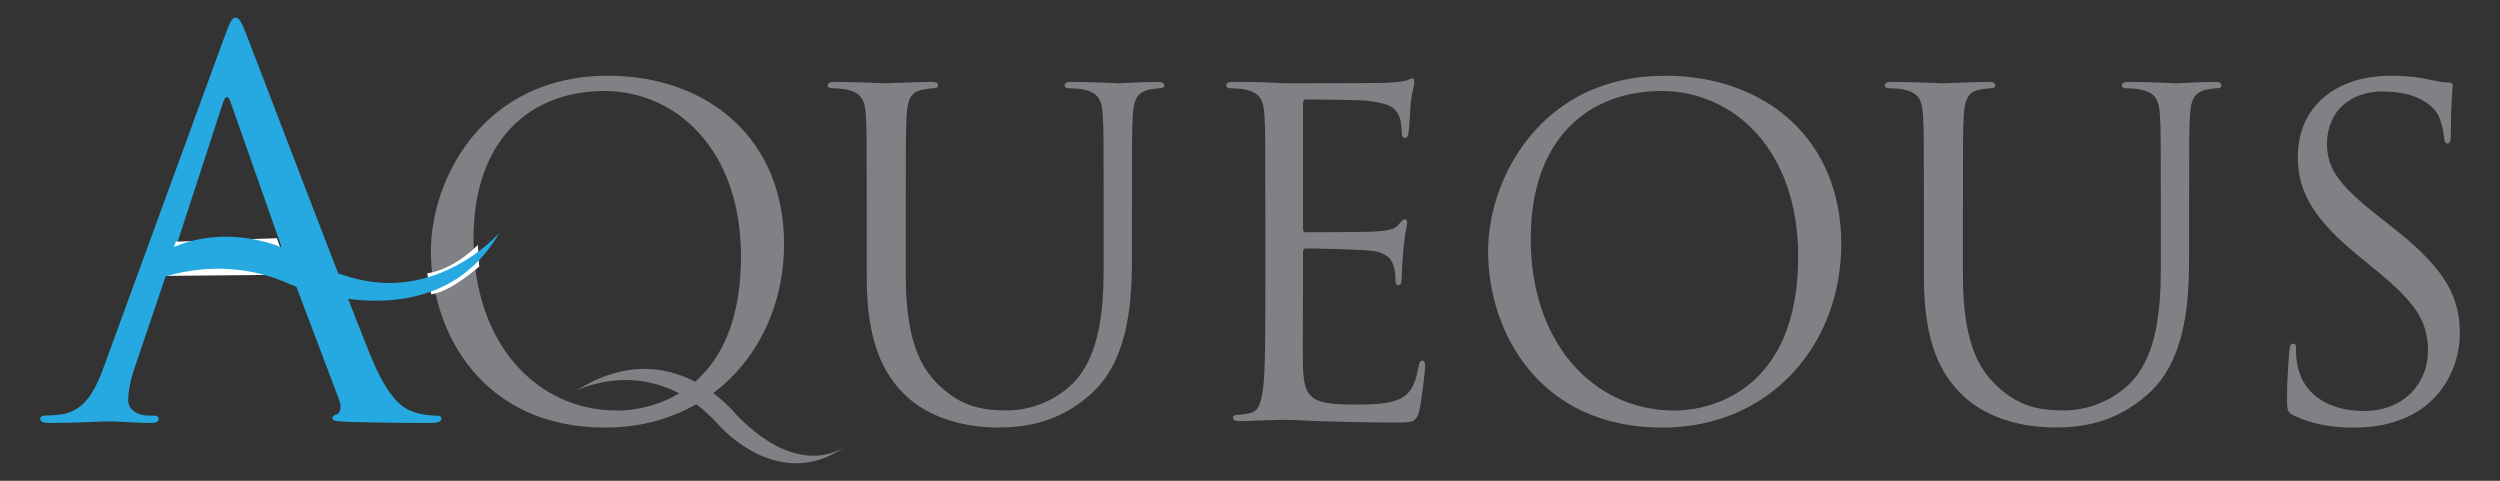
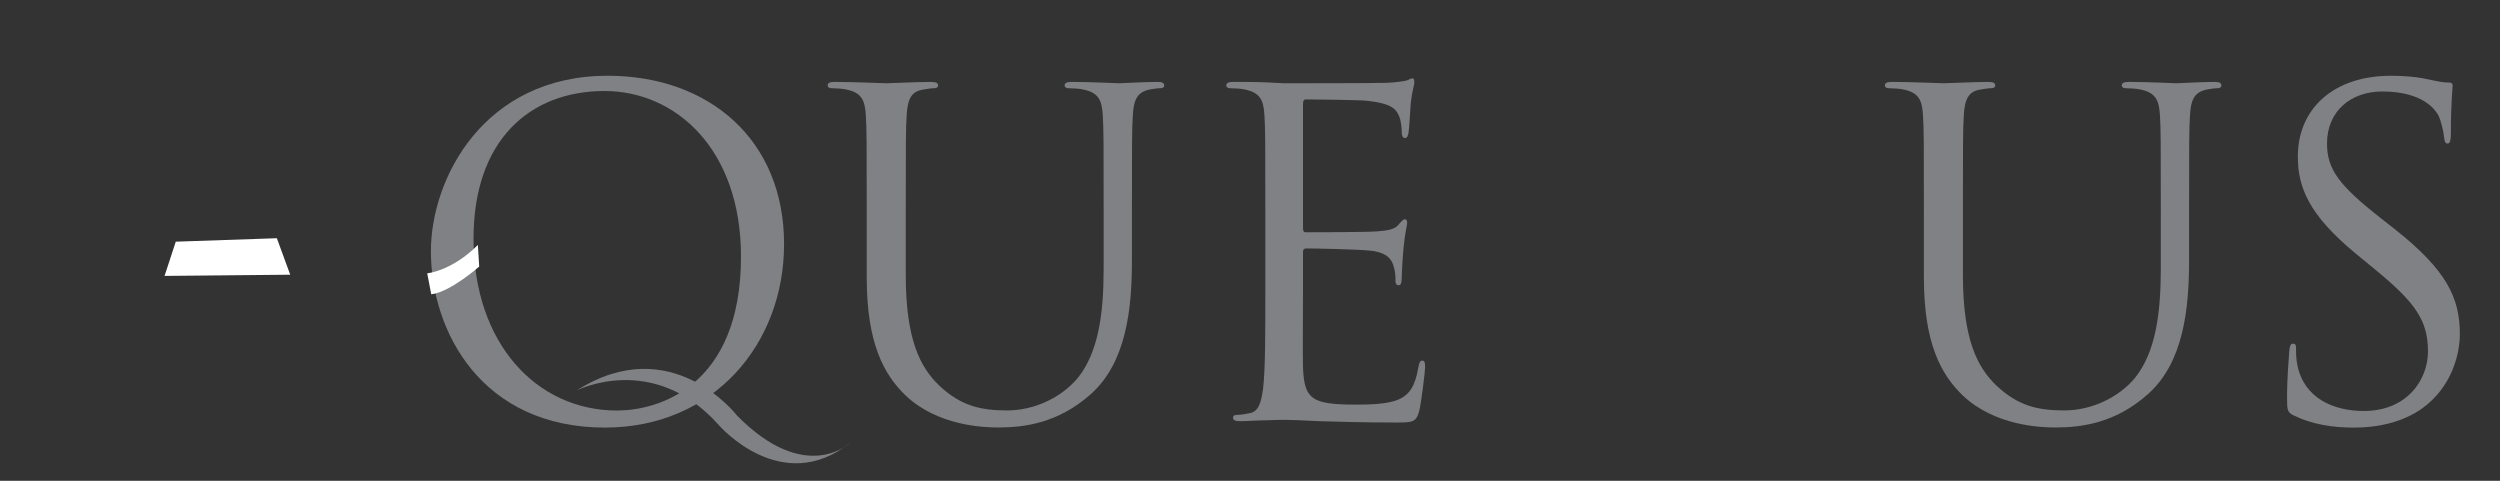
<svg xmlns="http://www.w3.org/2000/svg" xmlns:ns1="http://www.inkscape.org/namespaces/inkscape" xmlns:ns2="http://sodipodi.sourceforge.net/DTD/sodipodi-0.dtd" width="52mm" height="10mm" viewBox="0 0 52 10" version="1.1" id="svg290" ns1:version="0.92.3 (2405546, 2018-03-11)" ns2:docname="logo.svg">
  <rect x="0" y="0" width="52" height="10" fill="#333333" stroke="none" />
  <defs id="defs284" />
  <ns2:namedview id="base" pagecolor="#ffffff" bordercolor="#666666" borderopacity="1.0" ns1:pageopacity="0.0" ns1:pageshadow="2" ns1:zoom="2.7414016" ns1:cx="103.93701" ns1:cy="18.897639" ns1:document-units="mm" ns1:current-layer="layer1" showgrid="false" ns1:window-width="1600" ns1:window-height="866" ns1:window-x="0" ns1:window-y="34" ns1:window-maximized="1" />
  <g ns1:label="Layer 1" ns1:groupmode="layer" id="layer1" transform="translate(0,-287)">
    <g id="g710" transform="translate(94.792,214.226)">
      <g transform="matrix(0.136,0,0,-0.136,-81.956,81.313)" id="g92">
        <path ns1:connector-curvature="0" id="path94" style="fill:#808184;fill-opacity:1;fill-rule:nonzero;stroke:none" d="m 0,0 c 6.177,0 18.945,3.57 18.945,23.541 0,16.475 -10.02,25.326 -20.864,25.326 -11.463,0 -20.043,-7.549 -20.043,-22.58 C -21.962,10.299 -12.353,0 0,0 m -1.44,51.201 c 15.442,0 26.973,-9.744 26.973,-25.738 0,-15.373 -10.845,-28.072 -27.386,-28.072 -18.805,0 -26.627,14.621 -26.627,26.976 0,11.118 8.096,26.834 27.04,26.834" />
      </g>
      <g transform="matrix(0.136,0,0,-0.136,-76.764,77.185)" id="g96">
        <path ns1:connector-curvature="0" id="path98" style="fill:#808184;fill-opacity:1;fill-rule:nonzero;stroke:none" d="m 0,0 c 0,10.706 0,12.629 -0.139,14.825 -0.137,2.333 -0.686,3.432 -2.951,3.912 -0.549,0.137 -1.717,0.206 -2.334,0.206 -0.274,0 -0.548,0.137 -0.548,0.412 0,0.411 0.342,0.549 1.098,0.549 3.088,0 7.274,-0.206 7.892,-0.206 0.617,0 4.735,0.206 6.795,0.206 0.754,0 1.099,-0.138 1.099,-0.549 0,-0.275 -0.275,-0.412 -0.552,-0.412 -0.479,0 -0.89,-0.069 -1.714,-0.206 C 6.792,18.463 6.245,17.229 6.108,14.825 5.969,12.629 5.969,10.706 5.969,0 v -9.609 c 0,-9.881 2.196,-14.135 5.148,-16.95 3.363,-3.157 6.452,-3.778 10.364,-3.778 4.186,0 8.306,1.992 10.775,4.941 3.158,3.913 3.98,9.749 3.98,16.817 V 0 c 0,10.706 0,12.629 -0.138,14.825 -0.136,2.333 -0.684,3.432 -2.951,3.912 -0.547,0.137 -1.715,0.206 -2.333,0.206 -0.273,0 -0.546,0.137 -0.546,0.412 0,0.411 0.34,0.549 1.097,0.549 3.088,0 6.862,-0.206 7.273,-0.206 0.481,0 3.708,0.206 5.764,0.206 0.758,0 1.099,-0.138 1.099,-0.549 0,-0.275 -0.273,-0.412 -0.548,-0.412 -0.48,0 -0.892,-0.069 -1.717,-0.206 C 41.385,18.326 40.835,17.229 40.699,14.825 40.561,12.629 40.561,10.706 40.561,0 v -7.344 c 0,-7.411 -0.825,-15.647 -6.315,-20.522 -4.941,-4.393 -10.088,-5.08 -14.139,-5.08 -2.332,0 -9.265,0.278 -14.138,4.875 C 2.607,-24.845 0,-20.038 0,-10.02 Z" />
      </g>
      <g transform="matrix(0.136,0,0,-0.136,-68.473,77.185)" id="g100">
        <path ns1:connector-curvature="0" id="path102" style="fill:#808184;fill-opacity:1;fill-rule:nonzero;stroke:none" d="m 0,0 c 0,10.706 0,12.629 -0.138,14.825 -0.137,2.333 -0.688,3.432 -2.952,3.912 -0.55,0.137 -1.714,0.206 -2.333,0.206 -0.275,0 -0.549,0.137 -0.549,0.412 0,0.411 0.344,0.549 1.098,0.549 1.579,0 3.432,0 4.942,-0.068 l 2.813,-0.138 c 0.484,0 14.14,0 15.718,0.068 1.306,0.07 2.402,0.206 2.949,0.342 0.344,0.072 0.622,0.344 0.966,0.344 0.203,0 0.269,-0.272 0.269,-0.616 0,-0.481 -0.344,-1.306 -0.548,-3.226 -0.065,-0.686 -0.205,-3.708 -0.343,-4.531 -0.066,-0.341 -0.204,-0.755 -0.48,-0.755 -0.411,0 -0.552,0.344 -0.552,0.893 0,0.48 -0.064,1.647 -0.408,2.471 -0.483,1.098 -1.169,1.922 -4.875,2.333 -1.166,0.137 -8.647,0.208 -9.398,0.208 -0.278,0 -0.417,-0.208 -0.417,-0.689 V -2.402 c 0,-0.48 0.073,-0.686 0.417,-0.686 0.892,0 9.333,0 10.912,0.137 1.643,0.138 2.61,0.273 3.221,0.961 0.484,0.551 0.756,0.89 1.032,0.89 0.204,0 0.344,-0.136 0.344,-0.547 0,-0.411 -0.344,-1.578 -0.55,-3.843 -0.137,-1.371 -0.278,-3.915 -0.278,-4.394 0,-0.548 0,-1.304 -0.478,-1.304 -0.343,0 -0.477,0.278 -0.477,0.622 0,0.682 0,1.37 -0.279,2.261 -0.271,0.961 -0.892,2.131 -3.568,2.401 -1.851,0.208 -8.644,0.345 -9.814,0.345 -0.343,0 -0.482,-0.206 -0.482,-0.48 v -6.04 c 0,-2.333 -0.067,-10.295 0,-11.738 0.208,-4.737 1.239,-5.628 7.967,-5.628 1.783,0 4.801,0 6.583,0.757 1.785,0.755 2.609,2.129 3.091,4.944 0.138,0.753 0.272,1.027 0.615,1.027 0.415,0 0.415,-0.55 0.415,-1.027 0,-0.552 -0.55,-5.219 -0.892,-6.658 -0.479,-1.784 -1.027,-1.784 -3.706,-1.784 -5.15,0 -8.92,0.135 -11.599,0.205 -2.679,0.135 -4.322,0.205 -5.355,0.205 -0.138,0 -1.303,0 -2.747,-0.07 -1.37,0 -2.948,-0.135 -3.978,-0.135 -0.756,0 -1.098,0.135 -1.098,0.548 0,0.203 0.138,0.409 0.549,0.409 0.617,0 1.44,0.139 2.059,0.278 1.372,0.274 1.716,1.783 1.99,3.771 C 0,-24.087 0,-18.669 0,-12.079 Z" />
      </g>
      <g transform="matrix(0.136,0,0,-0.136,-59.966,81.313)" id="g104">
        <g id="g685">
-           <path d="m 0,0 c 6.179,0 18.943,3.57 18.943,23.541 0,16.475 -10.02,25.326 -20.862,25.326 -11.464,0 -20.044,-7.549 -20.044,-22.58 C -21.963,10.299 -12.357,0 0,0 m -1.441,51.201 c 15.439,0 26.972,-9.744 26.972,-25.738 0,-15.373 -10.846,-28.072 -27.385,-28.072 -18.806,0 -26.629,14.621 -26.629,26.976 0,11.118 8.099,26.834 27.042,26.834" style="fill:#808184;fill-opacity:1;fill-rule:nonzero;stroke:none" id="path106" ns1:connector-curvature="0" />
-         </g>
+           </g>
      </g>
      <g transform="matrix(0.136,0,0,-0.136,-54.775,77.185)" id="g108">
        <path ns1:connector-curvature="0" id="path110" style="fill:#808184;fill-opacity:1;fill-rule:nonzero;stroke:none" d="m 0,0 c 0,10.706 0,12.629 -0.14,14.825 -0.134,2.333 -0.681,3.432 -2.948,3.912 -0.548,0.137 -1.717,0.206 -2.336,0.206 -0.272,0 -0.547,0.137 -0.547,0.412 0,0.411 0.34,0.549 1.1,0.549 3.085,0 7.272,-0.206 7.891,-0.206 0.616,0 4.735,0.206 6.793,0.206 0.756,0 1.099,-0.138 1.099,-0.549 0,-0.275 -0.274,-0.412 -0.553,-0.412 -0.476,0 -0.891,-0.069 -1.712,-0.206 C 6.794,18.463 6.246,17.229 6.106,14.825 5.967,12.629 5.967,10.706 5.967,0 v -9.609 c 0,-9.881 2.2,-14.135 5.153,-16.95 3.363,-3.157 6.451,-3.778 10.364,-3.778 4.184,0 8.304,1.992 10.772,4.941 3.158,3.913 3.979,9.749 3.979,16.817 V 0 c 0,10.706 0,12.629 -0.133,14.825 -0.139,2.333 -0.688,3.432 -2.954,3.912 -0.548,0.137 -1.717,0.206 -2.331,0.206 -0.278,0 -0.547,0.137 -0.547,0.412 0,0.411 0.339,0.549 1.095,0.549 3.087,0 6.864,-0.206 7.273,-0.206 0.483,0 3.709,0.206 5.766,0.206 0.758,0 1.096,-0.138 1.096,-0.549 0,-0.275 -0.27,-0.412 -0.548,-0.412 -0.479,0 -0.891,-0.069 -1.714,-0.206 -1.852,-0.411 -2.401,-1.508 -2.54,-3.912 C 40.559,12.629 40.559,10.706 40.559,0 v -7.344 c 0,-7.411 -0.822,-15.647 -6.314,-20.522 -4.94,-4.393 -10.087,-5.08 -14.134,-5.08 -2.336,0 -9.269,0.278 -14.144,4.875 C 2.604,-24.845 0,-20.038 0,-10.02 Z" />
      </g>
      <g transform="matrix(0.136,0,0,-0.136,-47.081,81.416)" id="g112">
        <path ns1:connector-curvature="0" id="path114" style="fill:#808184;fill-opacity:1;fill-rule:nonzero;stroke:none" d="m 0,0 c -0.96,0.482 -1.031,0.753 -1.031,2.609 0,3.428 0.278,6.176 0.344,7.273 0.071,0.757 0.205,1.099 0.548,1.099 0.415,0 0.482,-0.208 0.482,-0.756 0,-0.618 0,-1.579 0.206,-2.536 1.03,-5.08 5.561,-7.002 10.159,-7.002 6.588,0 9.814,4.737 9.814,9.128 0,4.737 -1.991,7.477 -7.893,12.352 l -3.09,2.54 c -7.272,5.972 -8.922,10.228 -8.922,14.894 0,7.342 5.493,12.353 14.209,12.353 2.68,0 4.667,-0.274 6.384,-0.684 1.3,-0.276 1.849,-0.344 2.4,-0.344 0.55,0 0.684,-0.138 0.684,-0.481 0,-0.343 -0.27,-2.608 -0.27,-7.276 0,-1.099 -0.139,-1.579 -0.482,-1.579 -0.41,0 -0.483,0.343 -0.548,0.894 -0.07,0.823 -0.484,2.676 -0.892,3.431 -0.414,0.755 -2.266,3.638 -8.581,3.638 -4.736,0 -8.44,-2.95 -8.44,-7.963 0,-3.912 1.782,-6.383 8.371,-11.529 l 1.923,-1.51 C 23.472,22.167 25.395,17.914 25.395,12.421 25.395,9.607 24.294,4.394 19.557,1.03 16.608,-1.03 12.903,-1.856 9.198,-1.856 5.972,-1.856 2.815,-1.374 0,0" />
      </g>
      <g transform="matrix(0.136,0,0,-0.136,-88.994,77.947)" id="g116">
-         <path ns1:connector-curvature="0" id="path118" style="fill:#26a9e0;fill-opacity:1;fill-rule:nonzero;stroke:none" d="m 0,0 c 0.405,0 0.405,0.241 0.321,0.569 l -7.648,21.737 c -0.404,1.202 -0.803,1.202 -1.208,0 L -15.623,0.569 C -15.778,0.159 -15.623,0 -15.377,0 Z m -8.374,32.208 c 0.965,2.658 1.292,3.141 1.775,3.141 0.483,0 0.804,-0.406 1.769,-2.9 1.208,-3.064 13.848,-36.313 18.761,-48.556 2.901,-7.164 5.236,-8.453 6.921,-8.934 1.209,-0.402 2.42,-0.483 3.223,-0.483 0.482,0 0.809,-0.083 0.809,-0.483 0,-0.482 -0.727,-0.646 -1.612,-0.646 -1.211,0 -7.084,0 -12.64,0.164 -1.532,0.081 -2.42,0.081 -2.42,0.564 0,0.318 0.246,0.482 0.566,0.556 0.483,0.163 0.965,0.891 0.483,2.183 L 1.776,-3.383 c -0.162,0.32 -0.323,0.484 -0.727,0.484 h -17.314 c -0.4,0 -0.645,-0.238 -0.805,-0.646 l -4.831,-14.249 c -0.726,-2.014 -1.125,-3.943 -1.125,-5.392 0,-1.614 1.692,-2.338 3.056,-2.338 h 0.81 c 0.559,0 0.804,-0.164 0.804,-0.483 0,-0.482 -0.484,-0.646 -1.209,-0.646 -1.931,0 -5.397,0.245 -6.278,0.245 -0.888,0 -5.32,-0.245 -9.102,-0.245 -1.047,0 -1.53,0.164 -1.53,0.646 0,0.319 0.322,0.483 0.726,0.483 0.56,0 1.691,0.081 2.335,0.155 3.705,0.491 5.313,3.545 6.761,7.575 z" />
-       </g>
+         </g>
      <g transform="matrix(0.136,0,0,-0.136,-91.136,77.801)" id="g120">
        <path ns1:connector-curvature="0" id="path122" style="fill:#ffffff;fill-opacity:1;fill-rule:nonzero;stroke:none" d="M 0,0 -1.715,-5.235 17.502,-5.051 15.461,0.53 Z" />
      </g>
      <g transform="matrix(0.136,0,0,-0.136,-85.906,78.459)" id="g124">
        <path ns1:connector-curvature="0" id="path126" style="fill:#ffffff;fill-opacity:1;fill-rule:nonzero;stroke:none" d="M 0,0 C 0,0 3.719,0.315 7.746,4.339 L 7.953,1.035 c 0,0 -4.441,-3.926 -7.337,-4.241 z" />
      </g>
      <g transform="matrix(0.136,0,0,-0.136,-84.407,77.619)" id="g128">
-         <path ns1:connector-curvature="0" id="path130" style="fill:#26a9e0;fill-opacity:1;fill-rule:nonzero;stroke:none" d="m 0,0 c 0,0 -9.437,-10.878 -23.062,-6.694 -6.838,2.102 -7.935,3.721 -9.936,4.358 0,0 -8.462,3.997 -17.31,-0.056 -1.109,-0.511 -2.038,-4.273 -3.157,-5.153 0,0 10.178,4.896 21.593,-0.363 0,0 22.01,-9.17 31.872,7.908" />
-       </g>
+         </g>
      <g transform="matrix(0.136,0,0,-0.136,-82.796,80.895)" id="g132">
        <path ns1:connector-curvature="0" id="path134" style="fill:#808184;fill-opacity:1;fill-rule:nonzero;stroke:none" d="m 0,0 c 0,0 11.681,5.98 21.72,-5.292 0,0 9.557,-11.092 20.089,-2.724 0,0 -6.739,-6.522 -17.277,4.157 0,0 -10.027,13.094 -24.532,3.859" />
      </g>
    </g>
  </g>
</svg>